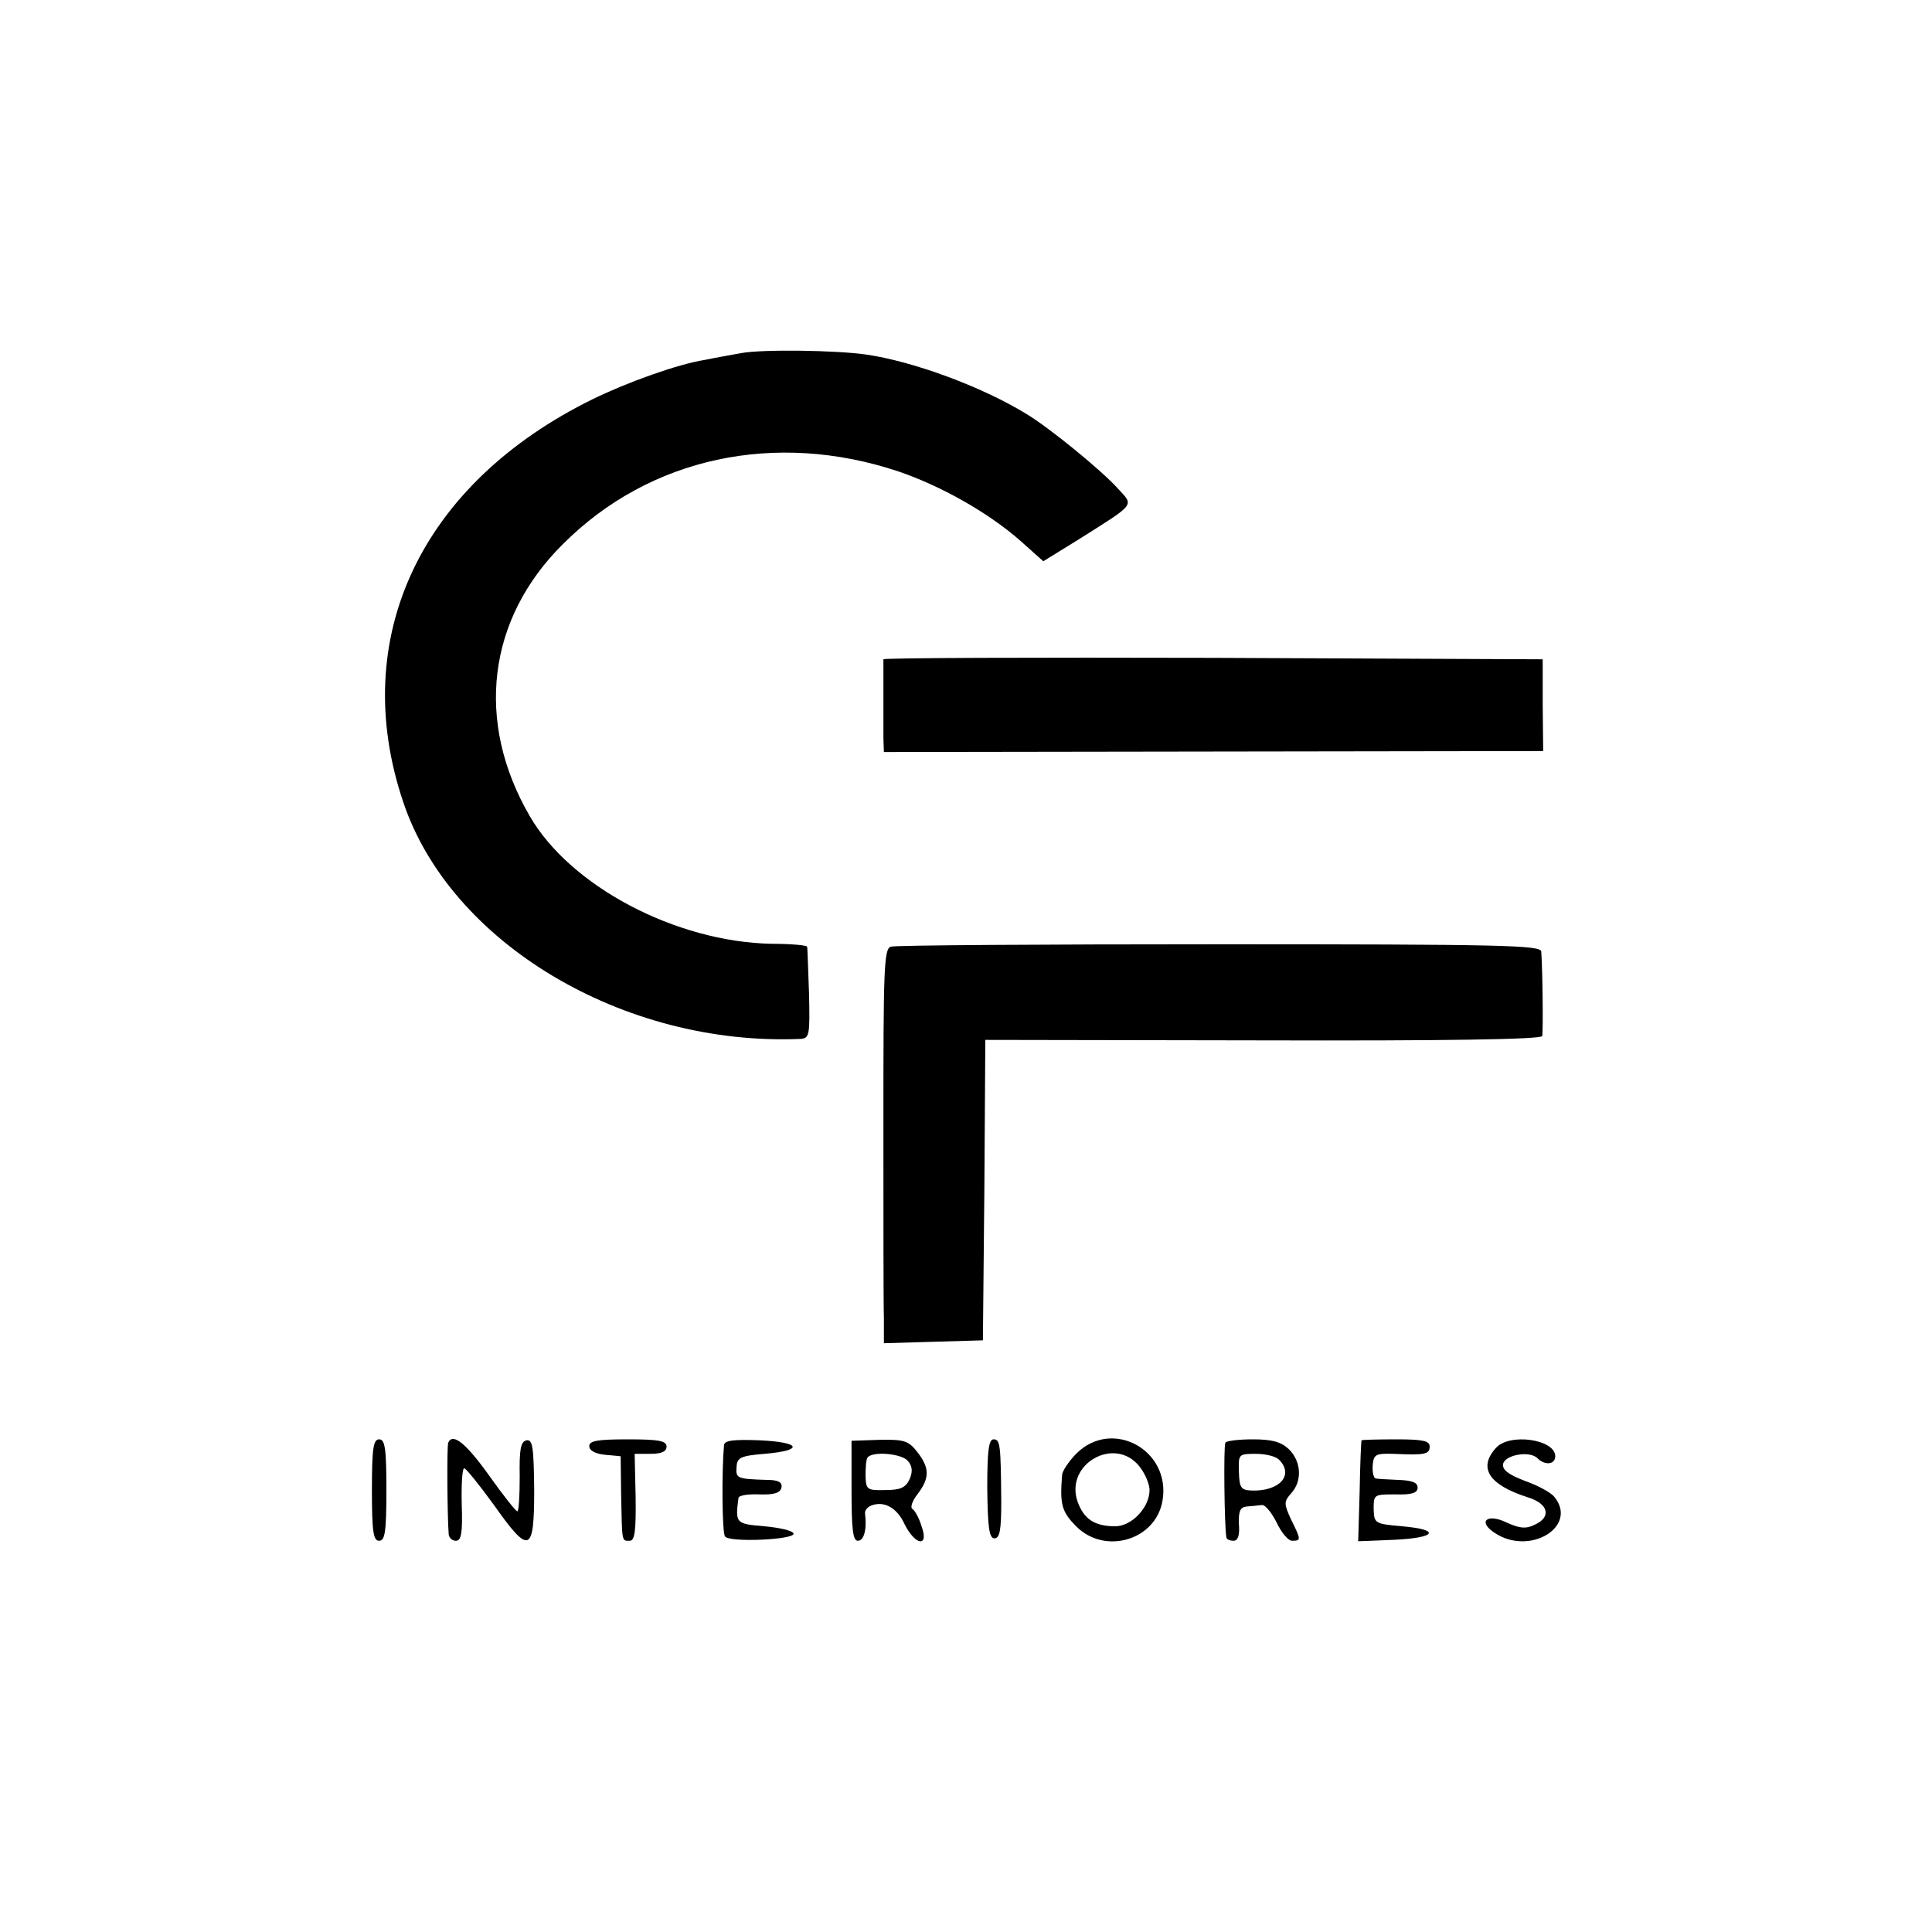
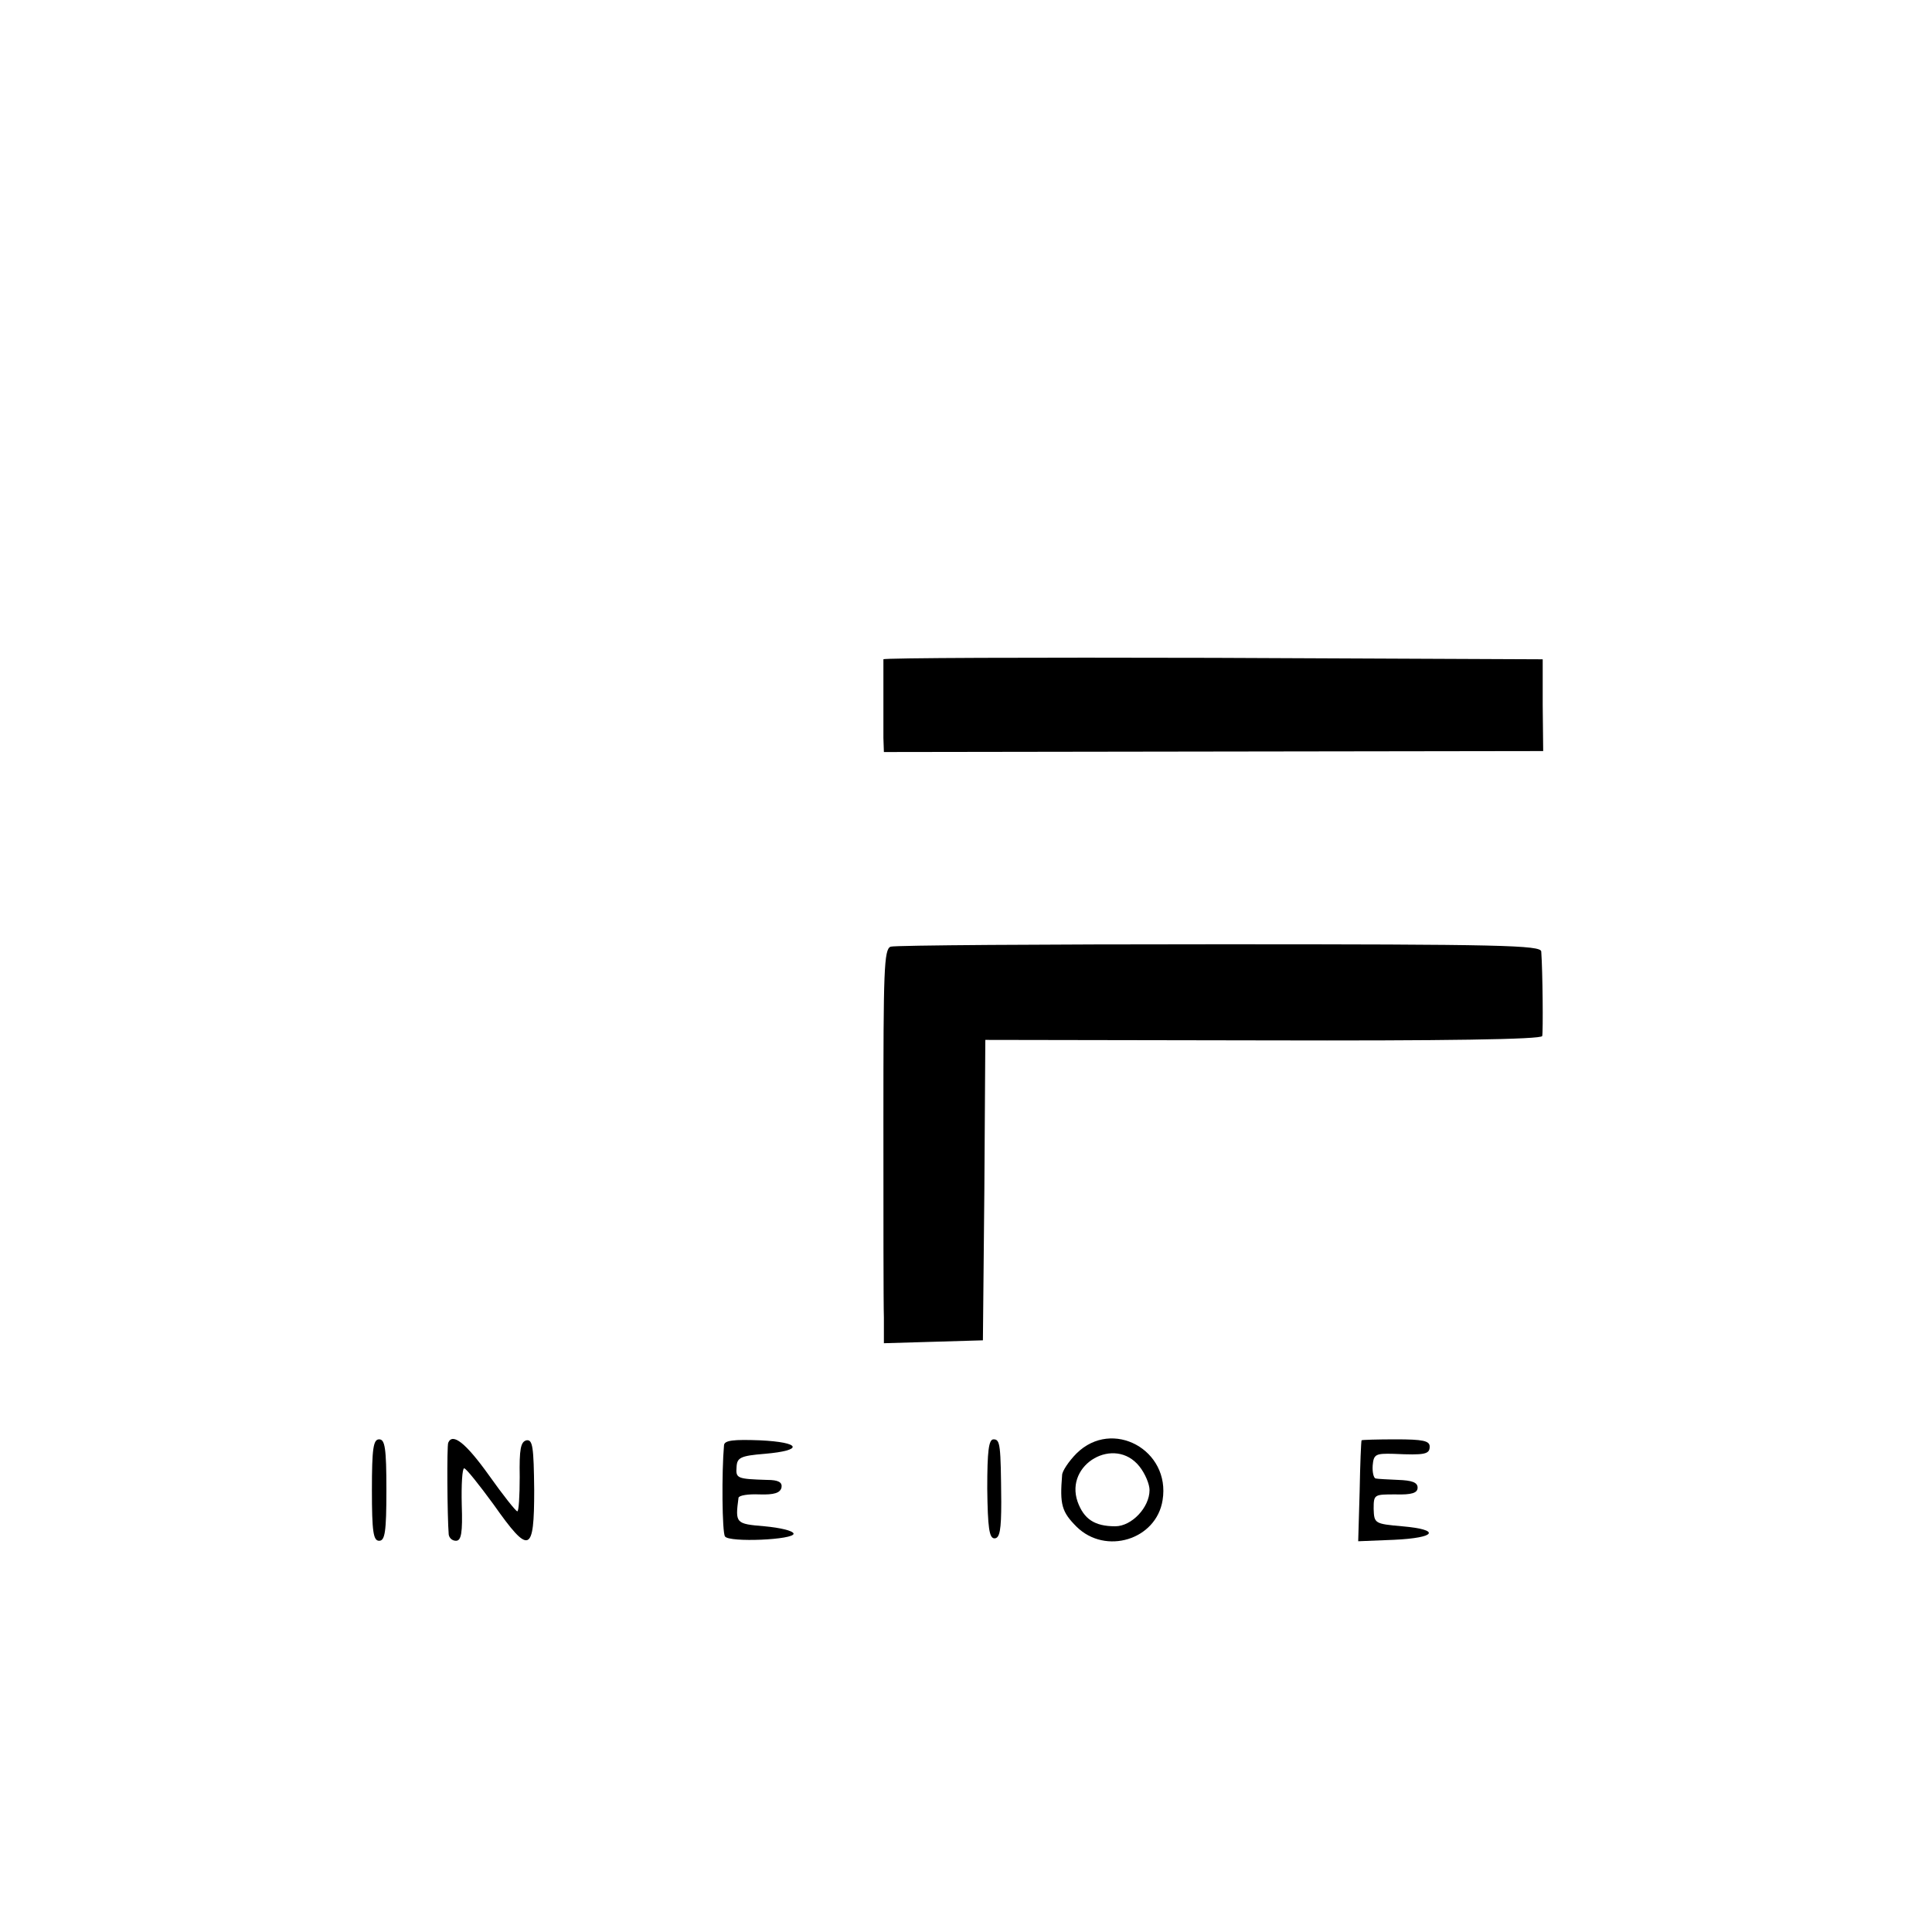
<svg xmlns="http://www.w3.org/2000/svg" version="1.0" width="400pt" height="400pt" viewBox="0 0 400 400" preserveAspectRatio="xMidYMid meet">
  <g transform="translate(0,400) scale(0.1,-0.1)" fill="#000000" stroke="none">
-     <path d="M1535 3269 c-22 -4 -56 -10 -75 -14 -57 -9 -160 -46 -232 -81 -357 -175 -508 -495 -393 -835 98 -292 456 -505 821 -490 20 1 21 6 19 94 -2 50 -3 94 -4 97 -1 3 -34 6 -74 6 -198 4 -416 119 -500 264 -114 196 -88 409 69 564 179 179 439 235 694 150 88 -30 186 -85 253 -144 l47 -42 73 45 c120 76 115 69 81 106 -32 36 -142 126 -189 154 -93 57 -235 109 -332 123 -63 9 -215 11 -258 3z" />
    <path d="M1829 2635 c0 -3 0 -34 0 -70 0 -36 0 -78 0 -93 l1 -29 682 1 683 1 -1 95 0 95 -682 3 c-375 1 -682 0 -683 -3z" />
    <path d="M1844 2040 c-14 -5 -15 -50 -15 -360 0 -195 0 -379 1 -408 l0 -53 103 3 102 3 3 311 2 311 575 -1 c375 -1 576 2 578 9 2 9 1 133 -2 175 -1 13 -82 15 -666 15 -366 0 -673 -2 -681 -5z" />
    <path d="M770 915 c0 -87 3 -105 15 -105 12 0 15 18 15 105 0 87 -3 105 -15 105 -12 0 -15 -18 -15 -105z" />
-     <path d="M928 1013 c-3 -7 -2 -152 1 -190 1 -7 7 -13 15 -13 11 0 14 16 12 75 -1 41 1 75 5 75 4 0 31 -34 61 -75 74 -105 84 -101 84 30 -1 89 -3 105 -16 103 -12 -3 -15 -18 -14 -76 0 -39 -2 -72 -5 -71 -3 0 -30 34 -59 75 -48 67 -75 88 -84 67z" />
-     <path d="M1220 1006 c0 -9 12 -16 33 -18 l32 -3 1 -80 c2 -100 1 -95 18 -95 10 0 13 20 12 90 l-2 90 33 0 c23 0 33 5 33 15 0 12 -16 15 -80 15 -63 0 -80 -3 -80 -14z" />
+     <path d="M928 1013 c-3 -7 -2 -152 1 -190 1 -7 7 -13 15 -13 11 0 14 16 12 75 -1 41 1 75 5 75 4 0 31 -34 61 -75 74 -105 84 -101 84 30 -1 89 -3 105 -16 103 -12 -3 -15 -18 -14 -76 0 -39 -2 -72 -5 -71 -3 0 -30 34 -59 75 -48 67 -75 88 -84 67" />
    <path d="M1499 1008 c-5 -56 -4 -181 2 -189 8 -13 145 -7 142 6 -2 6 -28 12 -60 15 -60 5 -61 6 -54 59 1 5 20 8 43 7 31 -1 43 3 46 14 2 11 -6 16 -30 16 -62 2 -65 3 -63 27 1 19 8 23 58 27 82 7 76 24 -10 28 -54 2 -73 0 -74 -10z" />
-     <path d="M1763 914 c0 -81 3 -104 13 -104 13 0 19 24 15 56 -1 7 5 14 13 17 26 10 53 -4 69 -39 22 -44 51 -48 35 -4 -5 17 -14 33 -19 36 -5 3 0 17 11 31 25 33 25 54 -1 87 -18 23 -27 26 -78 25 l-58 -2 0 -103z m117 61 c9 -11 10 -22 3 -38 -8 -17 -19 -22 -50 -22 -38 -1 -40 1 -41 29 0 16 1 34 4 38 9 14 71 9 84 -7z" />
    <path d="M2044 918 c1 -81 4 -103 15 -103 11 0 14 18 14 75 -1 119 -2 130 -16 130 -10 0 -13 -24 -13 -102z" />
    <path d="M2229 991 c-16 -16 -30 -37 -30 -45 -5 -61 -1 -76 30 -107 60 -59 165 -27 178 55 17 104 -104 170 -178 97z m130 -27 c12 -15 21 -37 21 -49 0 -36 -37 -75 -71 -75 -43 0 -65 15 -78 51 -27 78 77 137 128 73z" />
-     <path d="M2537 1013 c-4 -7 -2 -175 2 -195 0 -5 7 -8 15 -8 9 0 13 11 11 35 -1 27 3 35 17 36 10 1 24 2 31 3 6 1 20 -16 30 -36 10 -21 24 -38 32 -38 19 0 19 2 -2 44 -15 33 -15 37 0 54 24 26 21 67 -5 92 -16 15 -35 20 -74 20 -29 0 -55 -3 -57 -7z m111 -35 c32 -32 1 -66 -57 -64 -22 1 -25 6 -26 39 -1 36 -1 37 35 37 20 0 41 -5 48 -12z" />
    <path d="M2819 1018 c-1 -2 -3 -49 -4 -106 l-3 -103 74 3 c88 4 98 21 17 28 -57 5 -58 6 -59 36 0 30 1 30 45 30 34 -1 46 3 46 14 0 11 -12 15 -40 16 -22 1 -43 2 -47 3 -4 1 -7 13 -6 27 2 23 6 25 43 24 65 -3 75 -1 75 15 0 12 -14 15 -70 15 -38 0 -71 -1 -71 -2z" />
-     <path d="M3097 1002 c-37 -41 -15 -76 66 -102 43 -13 50 -41 14 -57 -18 -9 -31 -7 -56 4 -42 21 -63 3 -26 -21 73 -48 173 14 123 75 -7 9 -35 24 -61 33 -34 13 -47 23 -45 35 4 19 55 28 71 12 16 -16 37 -13 37 4 0 35 -95 49 -123 17z" />
  </g>
</svg>